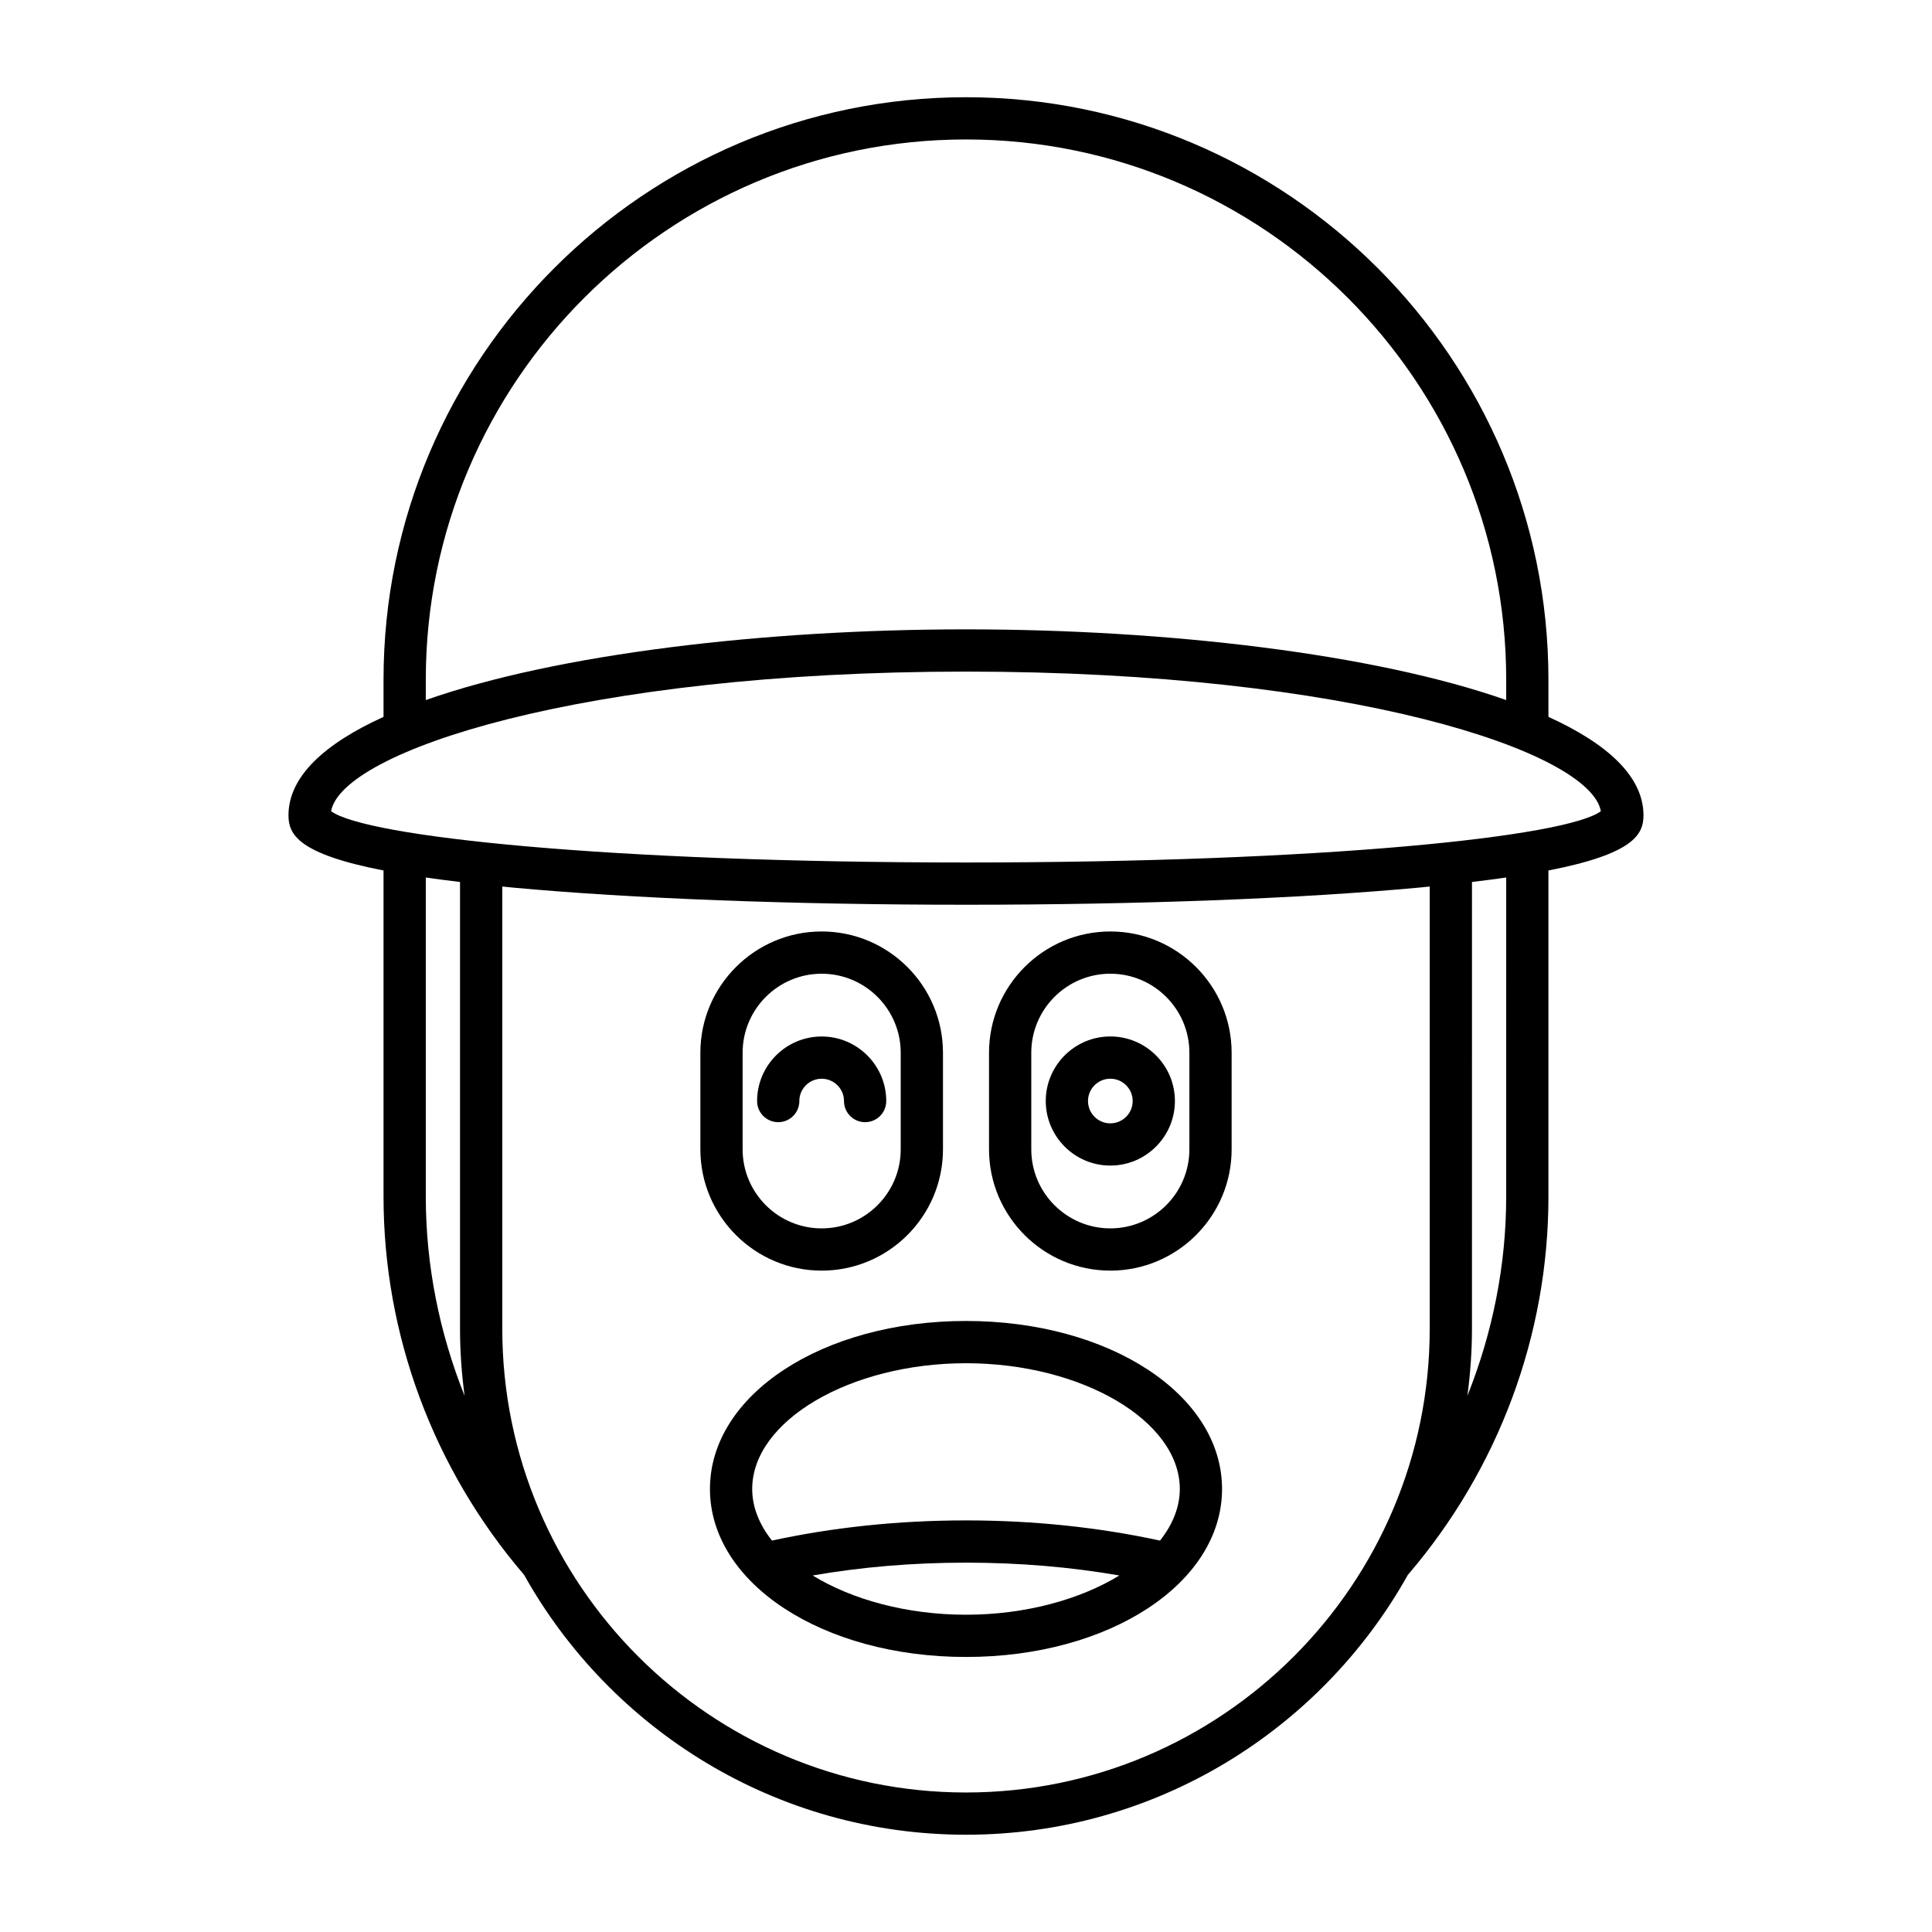
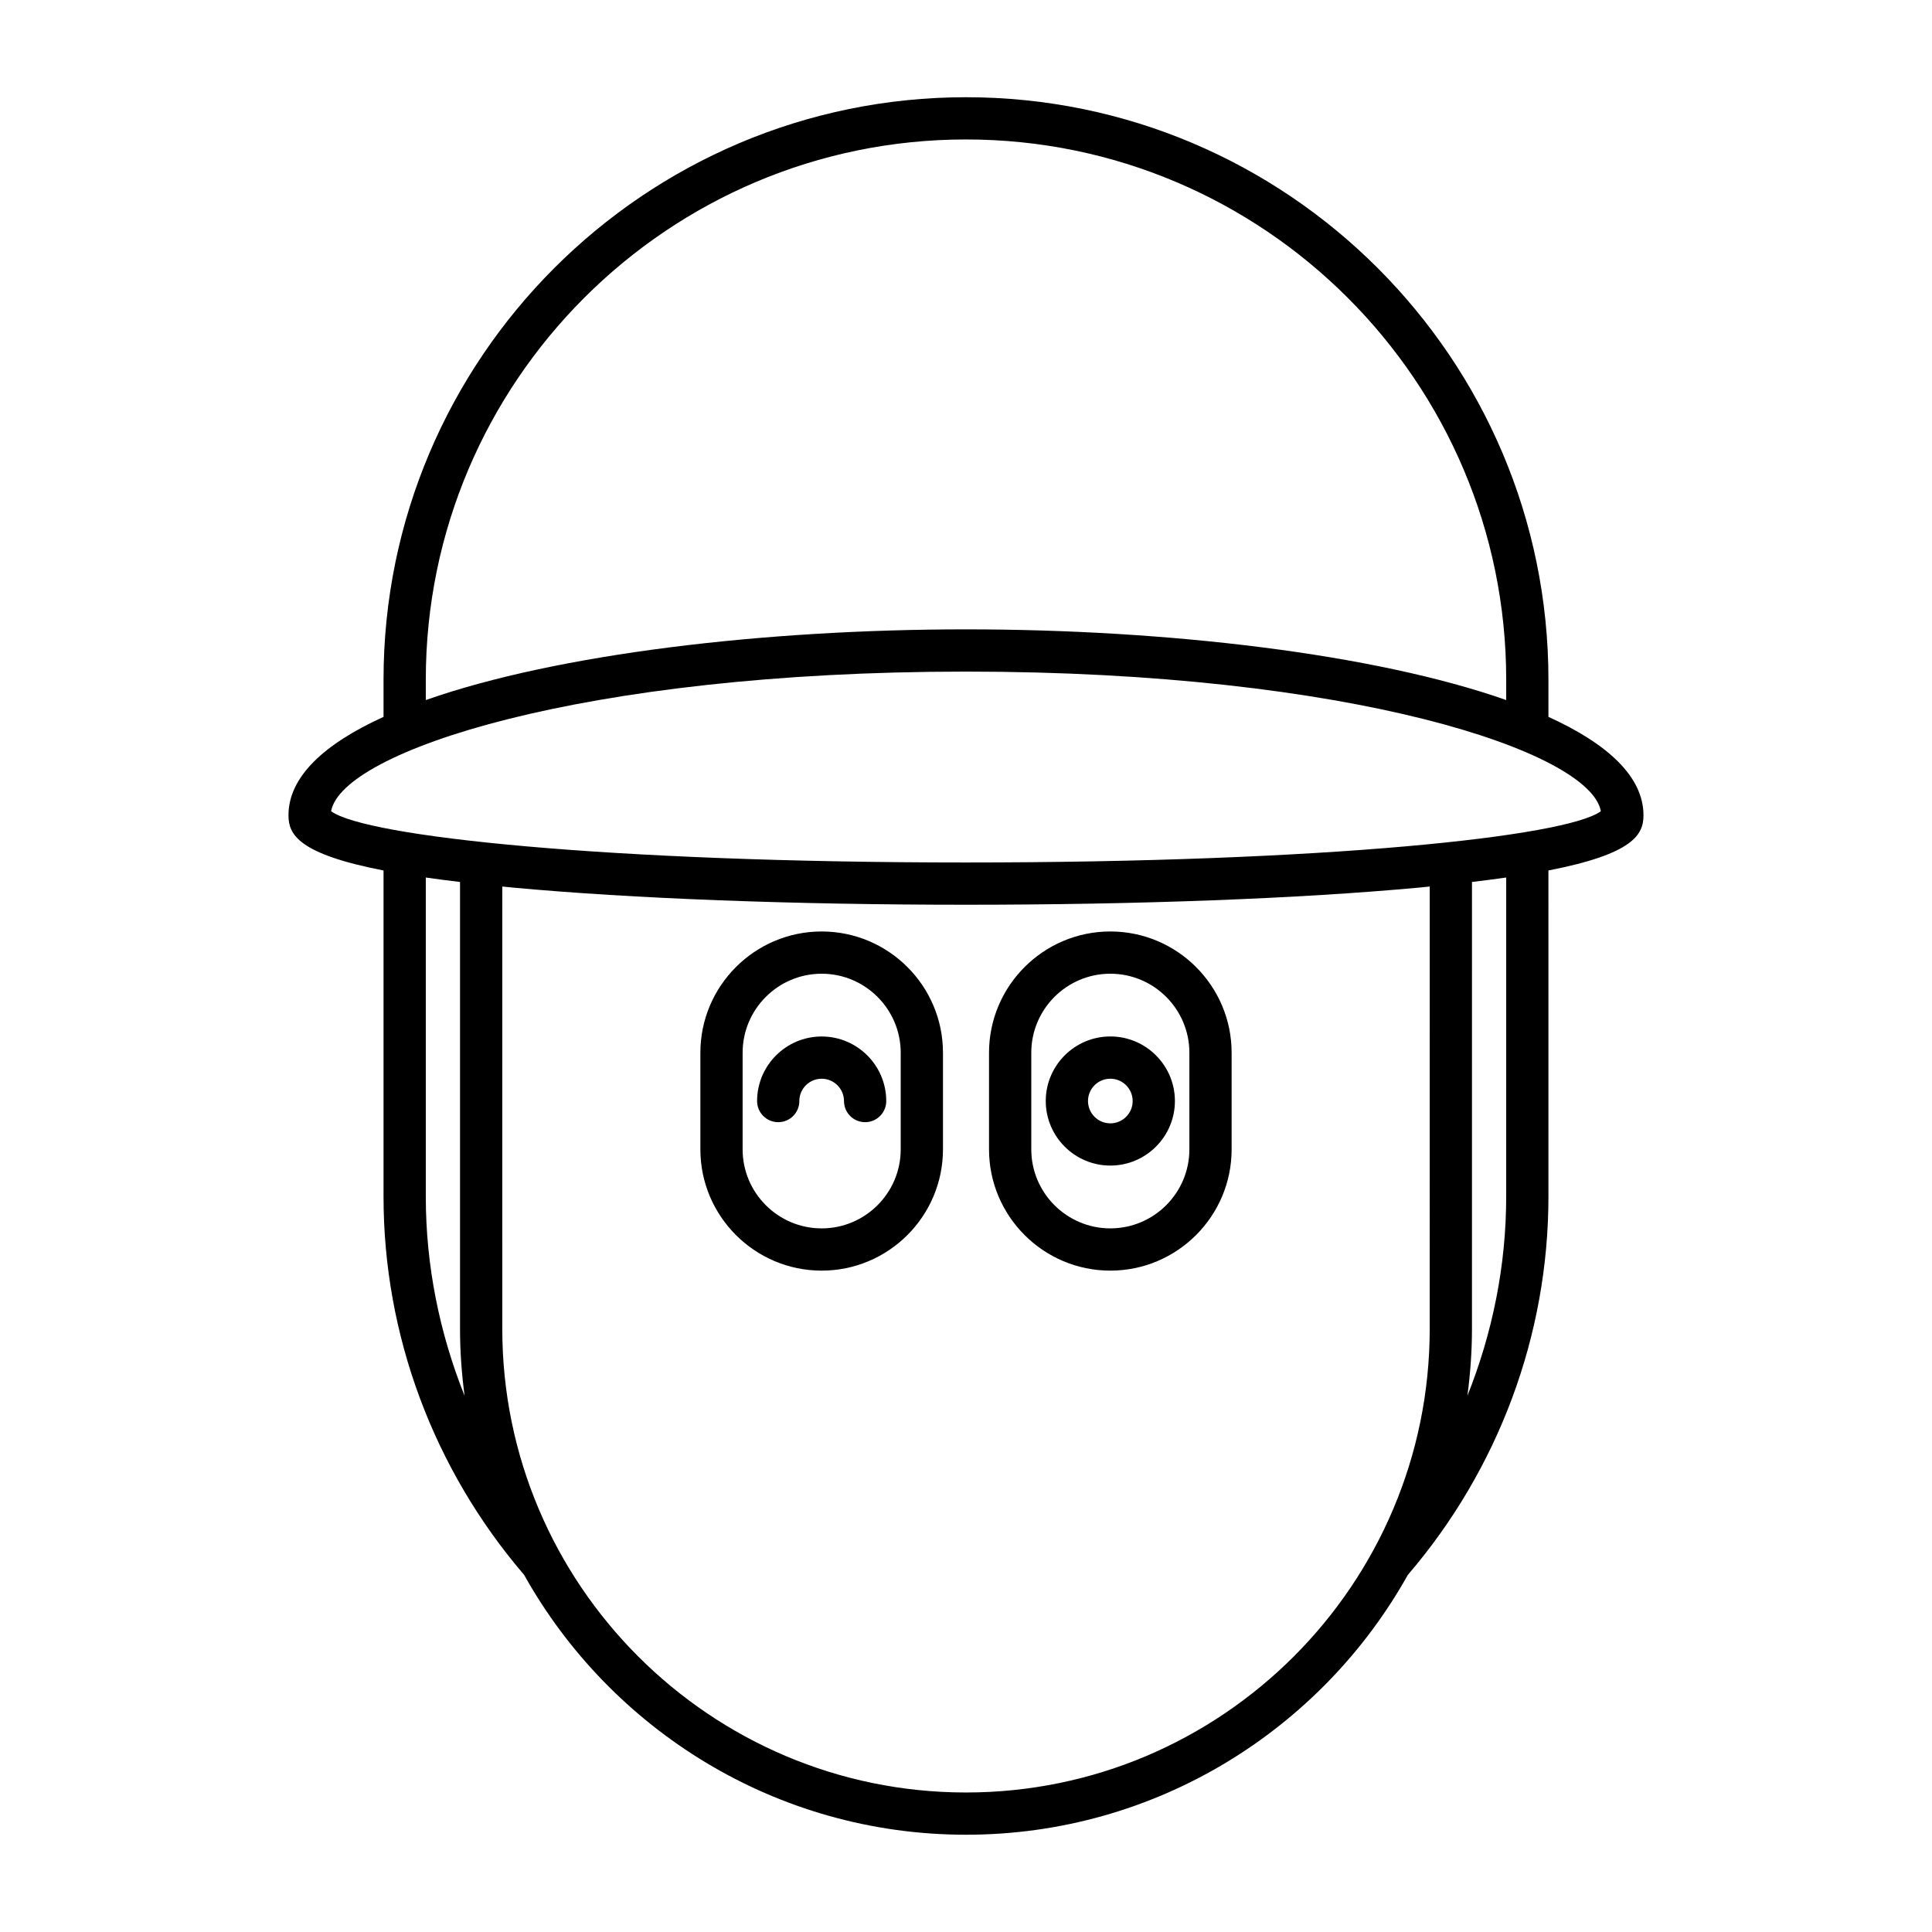
<svg xmlns="http://www.w3.org/2000/svg" fill="#000000" width="800px" height="800px" version="1.1" viewBox="144 144 512 512">
  <g>
    <path d="m554.35 333.98v-9.863c0-85.109-69.242-154.35-154.35-154.35-85.113 0-154.36 69.242-154.36 154.35v9.863c-15.707 7.137-25.191 15.859-25.191 26.09 0 5.039 2.543 10.215 25.191 14.617v86.434c0 36.695 13.246 72.234 37.25 100.23 22.953 41.047 66.828 68.871 117.11 68.871 50.27 0 94.141-27.82 117.09-68.855 24.016-27.996 37.262-63.547 37.262-100.25l-0.004-86.434c22.648-4.402 25.191-9.578 25.191-14.617 0-10.234-9.484-18.953-25.191-26.09zm-297.51-9.863c0-78.938 64.219-143.16 143.16-143.16 78.938 0 143.16 64.219 143.16 143.16v5.406c-34.922-12.293-90.039-18.738-143.16-18.738-53.121 0-108.24 6.445-143.16 18.738zm0 137.01v-84.574c2.797 0.402 5.828 0.797 9.07 1.18v118.41c0 6.023 0.438 11.941 1.211 17.758-6.676-16.695-10.281-34.566-10.281-52.77zm266.05 35.012c0 67.766-55.129 122.89-122.89 122.89s-122.89-55.125-122.89-122.89l0.004-117.2c0.953 0.094 1.805 0.188 2.789 0.281 31.711 2.93 74.367 4.547 120.1 4.547 45.738 0 88.391-1.617 120.1-4.547 0.984-0.09 1.836-0.188 2.789-0.281zm20.266-35.012c0 18.207-3.606 36.078-10.281 52.773 0.773-5.816 1.211-11.734 1.211-17.758l0.004-118.41c3.242-0.387 6.269-0.777 9.07-1.18zm-143.16-88.559c-95.016 0-159.09-6.824-168.25-13.59 2.836-15.809 66.32-36.996 168.25-36.996s165.41 21.188 168.25 37c-9.156 6.766-73.238 13.586-168.25 13.586z" />
    <path d="m361.75 480.73c17.727 0 32.148-14.422 32.148-32.145v-25.59c0-17.723-14.422-32.145-32.148-32.145-17.723 0-32.145 14.422-32.145 32.145v25.59c0 17.723 14.422 32.145 32.145 32.145zm-20.949-57.734c0-11.551 9.398-20.949 20.949-20.949 11.551 0 20.949 9.398 20.949 20.949v25.59c0 11.551-9.398 20.949-20.949 20.949-11.551 0-20.949-9.398-20.949-20.949z" />
    <path d="m355.83 435.79c0-3.262 2.652-5.914 5.918-5.914 3.262 0 5.918 2.652 5.918 5.914 0 3.094 2.508 5.598 5.598 5.598 3.09 0 5.598-2.504 5.598-5.598 0-9.434-7.68-17.109-17.113-17.109s-17.113 7.676-17.113 17.109c0 3.094 2.508 5.598 5.598 5.598 3.09 0 5.598-2.504 5.598-5.598z" />
    <path d="m438.25 390.85c-17.727 0-32.148 14.422-32.148 32.145v25.59c0 17.723 14.422 32.145 32.148 32.145 17.723 0 32.145-14.422 32.145-32.145v-25.59c0-17.723-14.422-32.145-32.145-32.145zm20.949 57.734c0 11.551-9.398 20.949-20.949 20.949-11.551 0-20.949-9.398-20.949-20.949v-25.59c0-11.551 9.398-20.949 20.949-20.949 11.551 0 20.949 9.398 20.949 20.949z" />
    <path d="m438.25 418.67c-9.434 0-17.113 7.676-17.113 17.109s7.68 17.109 17.113 17.109 17.113-7.676 17.113-17.109-7.676-17.109-17.113-17.109zm0 23.027c-3.262 0-5.918-2.652-5.918-5.914 0-3.262 2.652-5.914 5.918-5.914 3.262 0 5.918 2.652 5.918 5.914 0 3.262-2.652 5.914-5.918 5.914z" />
-     <path d="m400 494.07c-38.051 0-67.855 19.555-67.855 44.52 0 24.969 29.805 44.523 67.855 44.523s67.855-19.555 67.855-44.52c0-24.969-29.805-44.523-67.855-44.523zm0 77.848c-15.766 0-30.246-4.039-40.637-10.398 12.922-2.246 26.531-3.402 40.637-3.402 14.102 0 27.711 1.156 40.637 3.398-10.391 6.359-24.871 10.402-40.637 10.402zm51.414-19.648c-16.16-3.5-33.41-5.348-51.414-5.348-18.008 0-35.254 1.848-51.418 5.348-3.328-4.203-5.242-8.832-5.242-13.676 0-18.062 25.949-33.324 56.66-33.324s56.66 15.262 56.66 33.324c-0.004 4.844-1.918 9.473-5.246 13.676z" />
  </g>
</svg>